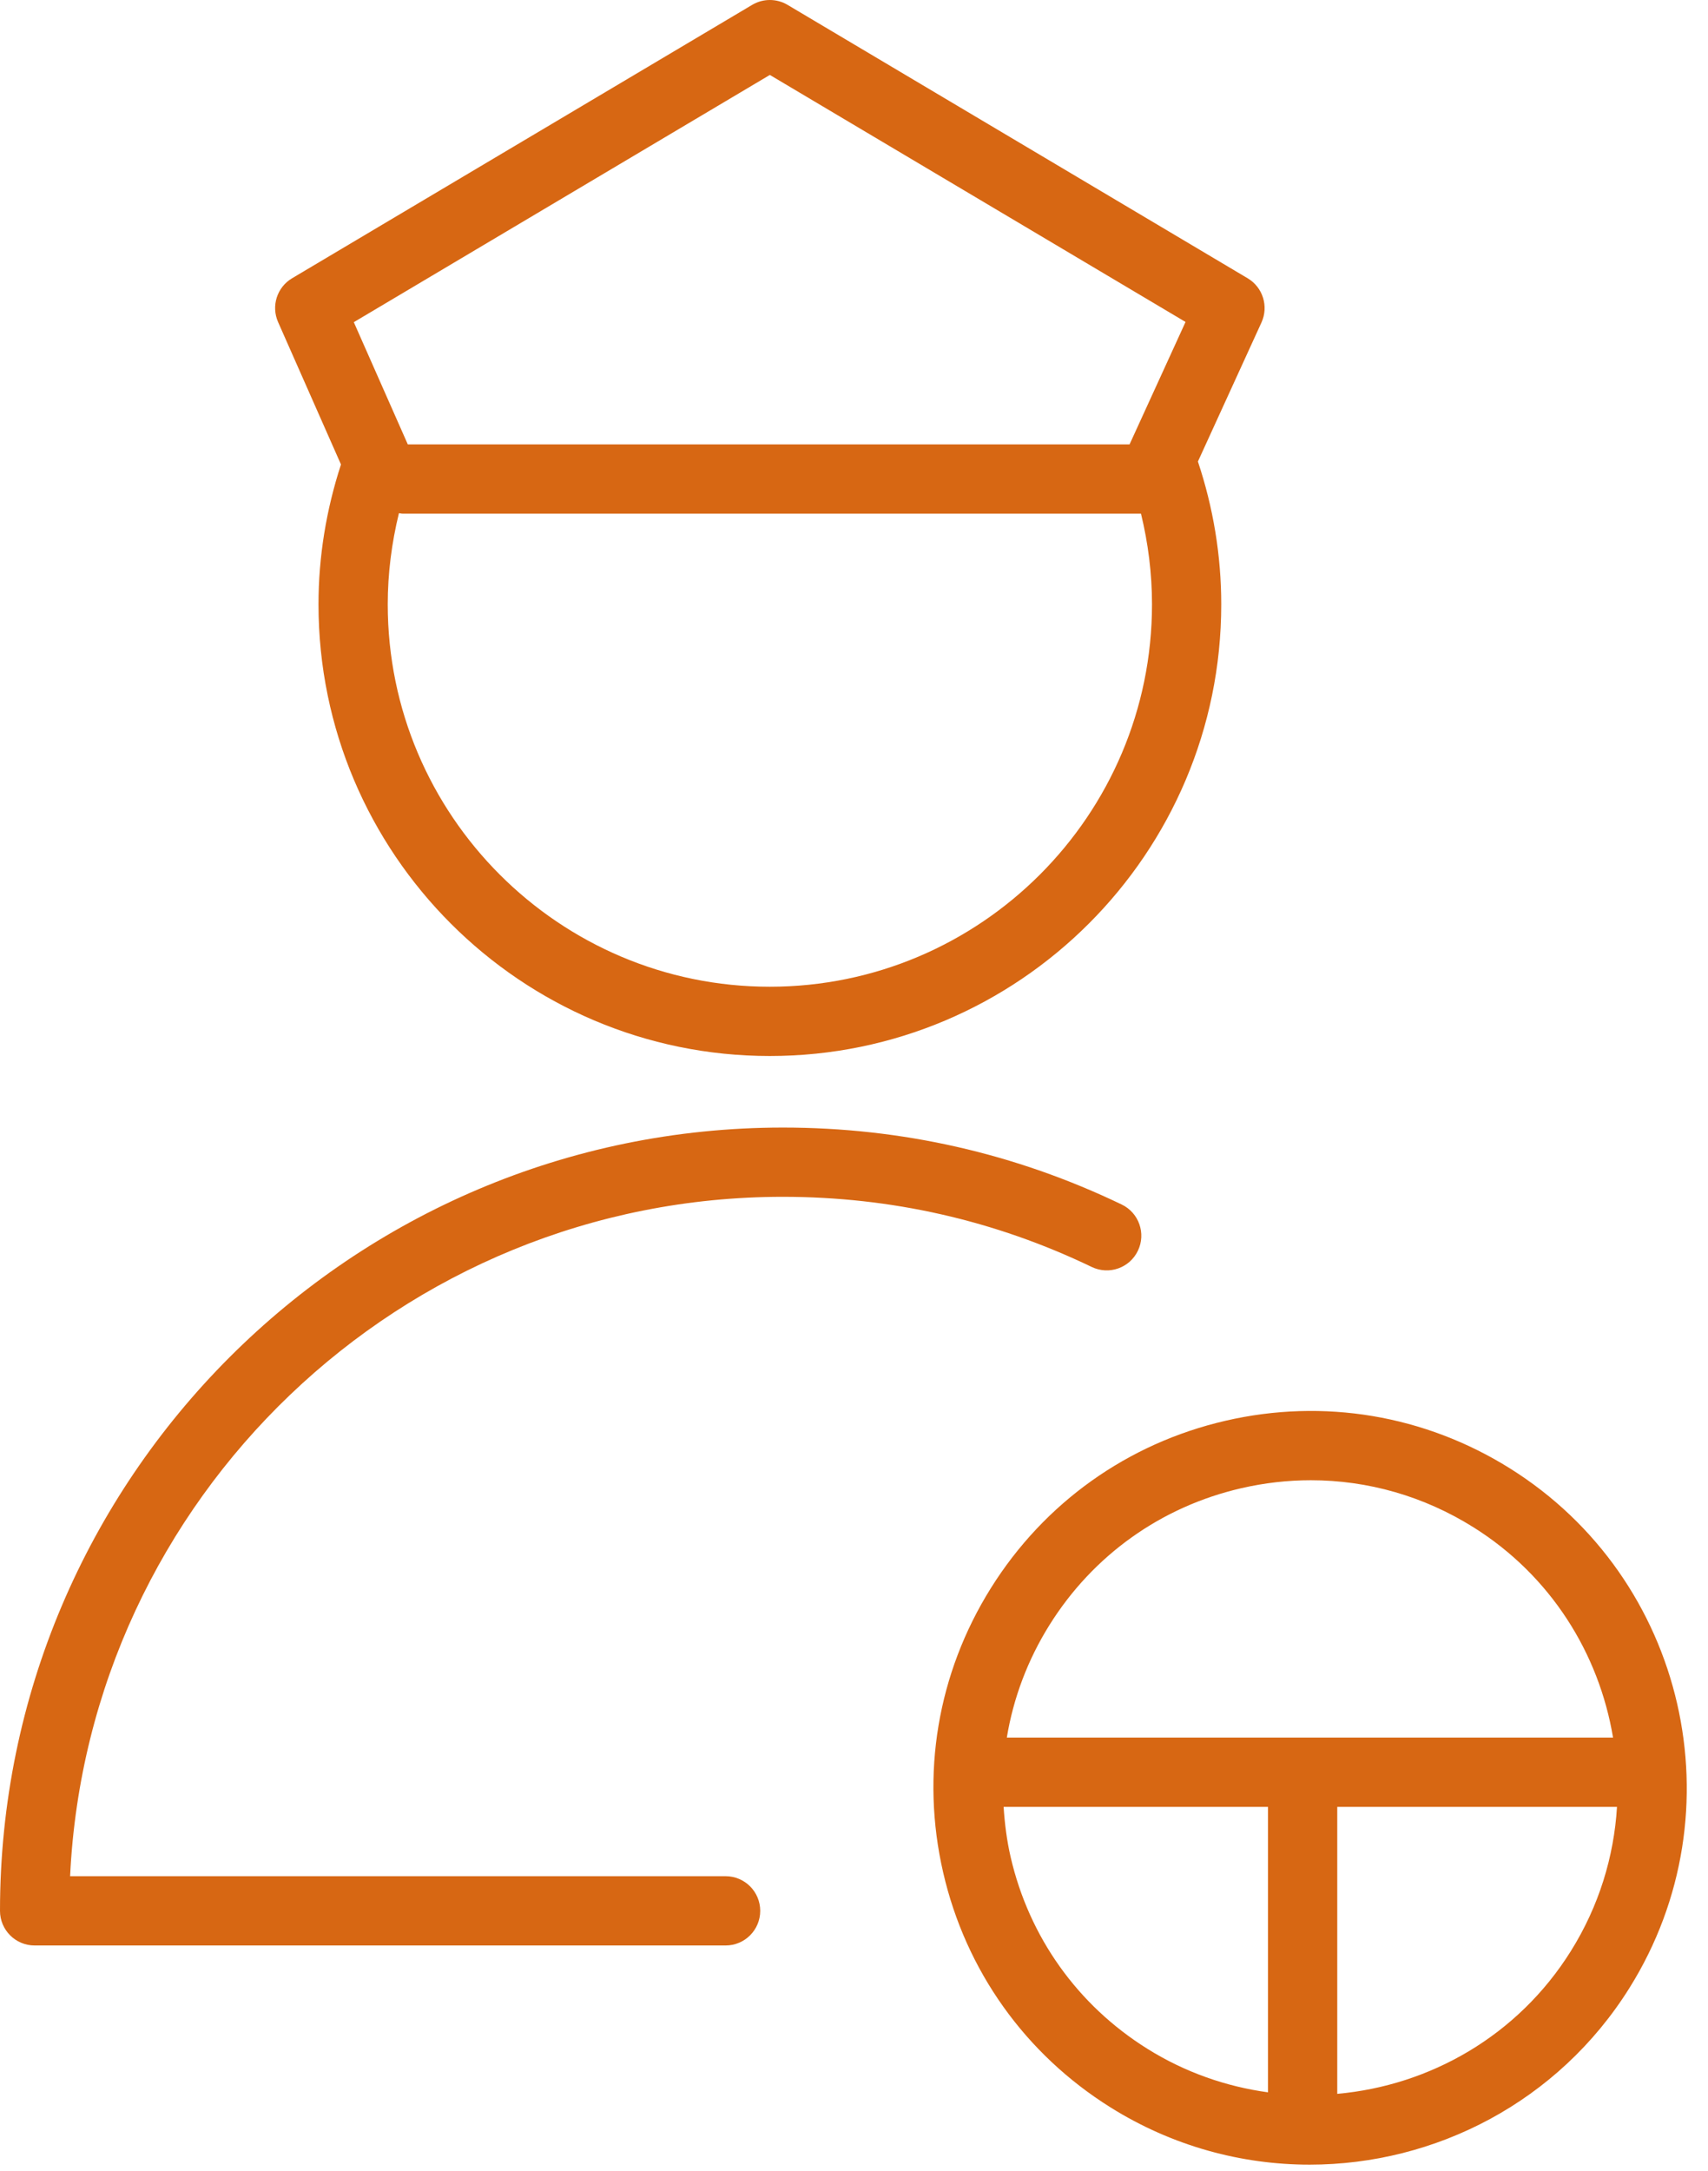
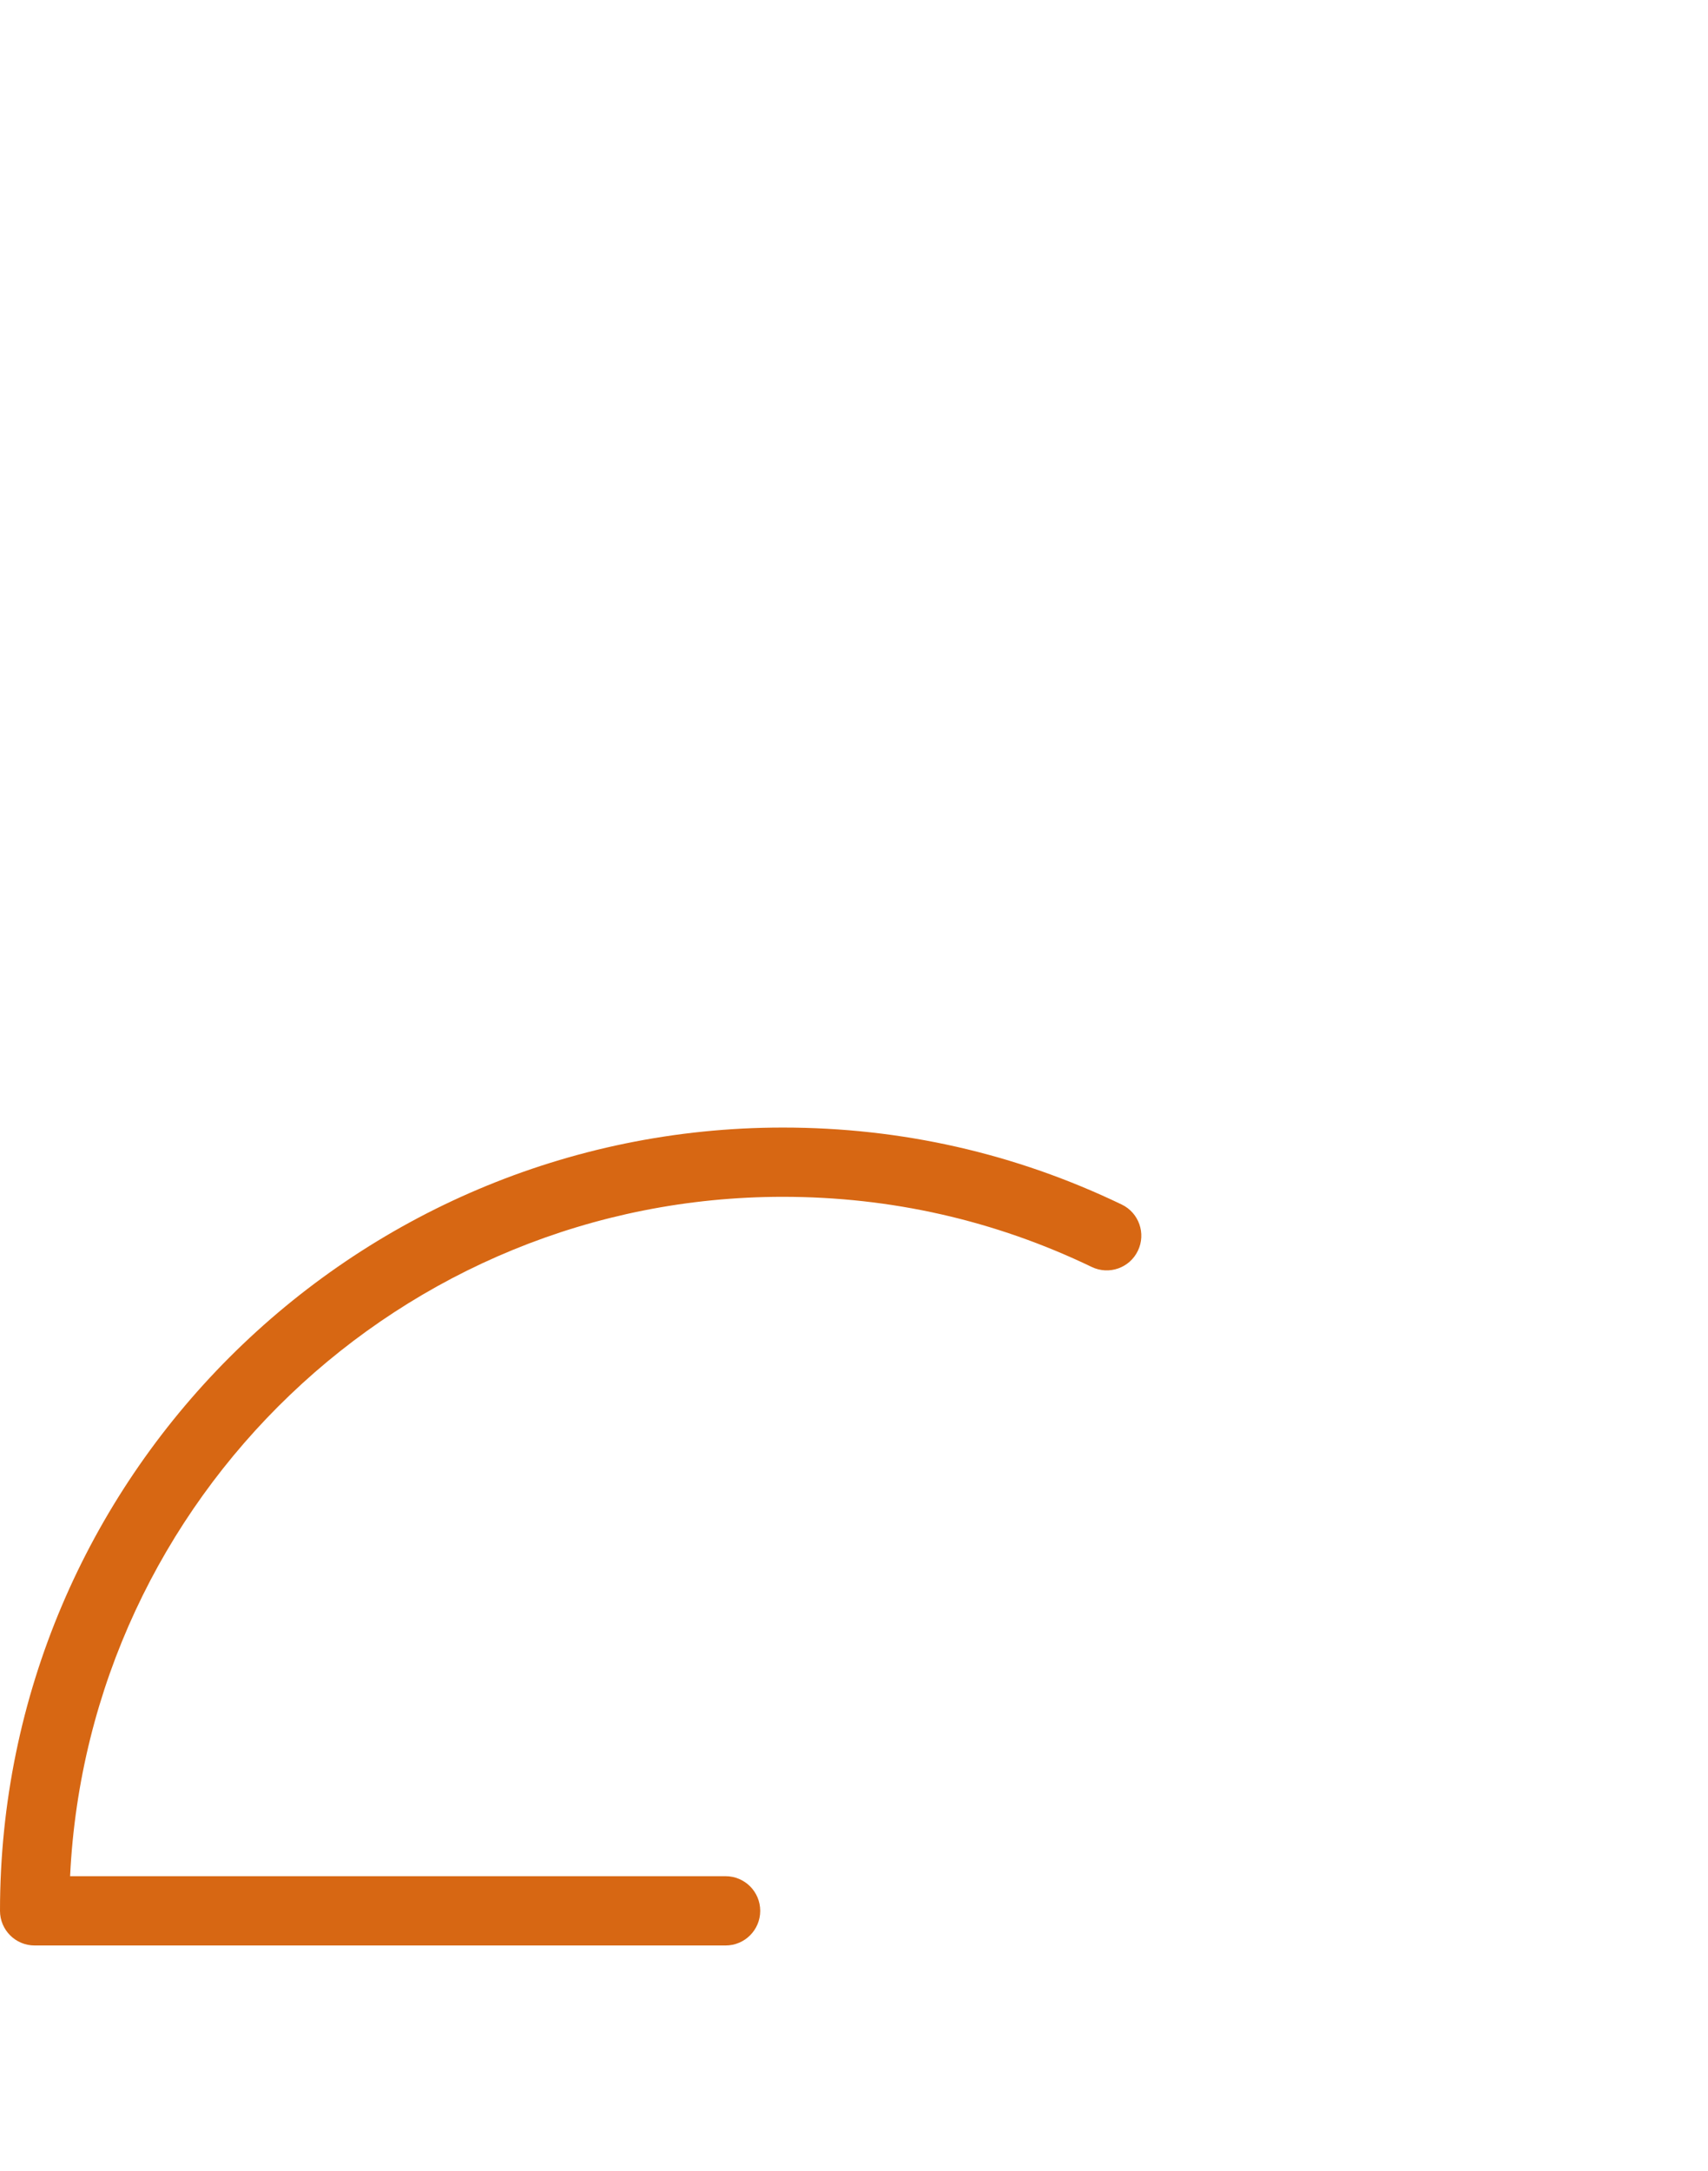
<svg xmlns="http://www.w3.org/2000/svg" width="74" height="94" viewBox="0 0 74 94" fill="none">
  <path d="M33.92 51.825C38.607 51.825 43.108 52.847 47.298 54.862C48.047 55.222 48.943 54.907 49.3 54.16C49.659 53.413 49.345 52.517 48.599 52.159C43.999 49.947 39.061 48.826 33.92 48.826C15.217 48.826 0 64.041 0 82.744C0 83.573 0.672 84.244 1.5 84.244H31.437C32.265 84.244 32.937 83.573 32.937 82.744C32.937 81.915 32.265 81.244 31.437 81.244H3.037C3.82 64.888 17.373 51.825 33.92 51.825Z" fill="#D76713" />
-   <path d="M14.773 20.113C14.137 22.066 13.799 24.099 13.799 26.171C13.799 36.955 22.57 45.728 33.351 45.728C44.136 45.728 52.911 36.955 52.911 26.171C52.911 24.053 52.564 21.976 51.9 19.986L54.654 13.964C54.972 13.267 54.715 12.442 54.055 12.05L34.12 0.21C33.649 -0.07 33.059 -0.07 32.589 0.21L12.654 12.05C12.001 12.438 11.741 13.252 12.048 13.946L14.773 20.113ZM33.351 42.728C24.224 42.728 16.799 35.3 16.799 26.171C16.799 24.83 16.969 23.509 17.284 22.222C17.336 22.227 17.384 22.243 17.437 22.243H49.434C49.745 23.523 49.911 24.837 49.911 26.171C49.91 35.3 42.481 42.728 33.351 42.728ZM33.354 3.245L51.364 13.942L48.939 19.243H17.668L15.329 13.951L33.354 3.245Z" fill="#D76713" />
-   <path d="M65.419 63.585C61.723 61.274 57.348 60.541 53.1 61.521C48.853 62.5 45.241 65.076 42.929 68.771C40.617 72.466 39.884 76.839 40.864 81.086C41.843 85.333 44.418 88.945 48.114 91.256C50.799 92.935 53.787 93.735 56.742 93.735C62.184 93.735 67.511 91.02 70.601 86.077C75.372 78.446 73.048 68.357 65.419 63.585ZM45.472 70.362C47.359 67.345 50.307 65.243 53.775 64.444C54.778 64.213 55.79 64.098 56.794 64.098C59.262 64.098 61.686 64.788 63.828 66.129C63.829 66.129 63.829 66.129 63.829 66.129C67.193 68.233 69.279 71.606 69.886 75.242H43.621C43.903 73.532 44.524 71.877 45.472 70.362ZM43.786 80.413C43.62 79.692 43.529 78.967 43.482 78.243H54.936V90.603C53.13 90.355 51.346 89.741 49.703 88.713C46.687 86.827 44.586 83.879 43.786 80.413ZM68.058 84.487C65.761 88.159 61.952 90.31 57.937 90.669V78.243H70.057C69.928 80.391 69.277 82.537 68.058 84.487Z" fill="#D76713" />
</svg>